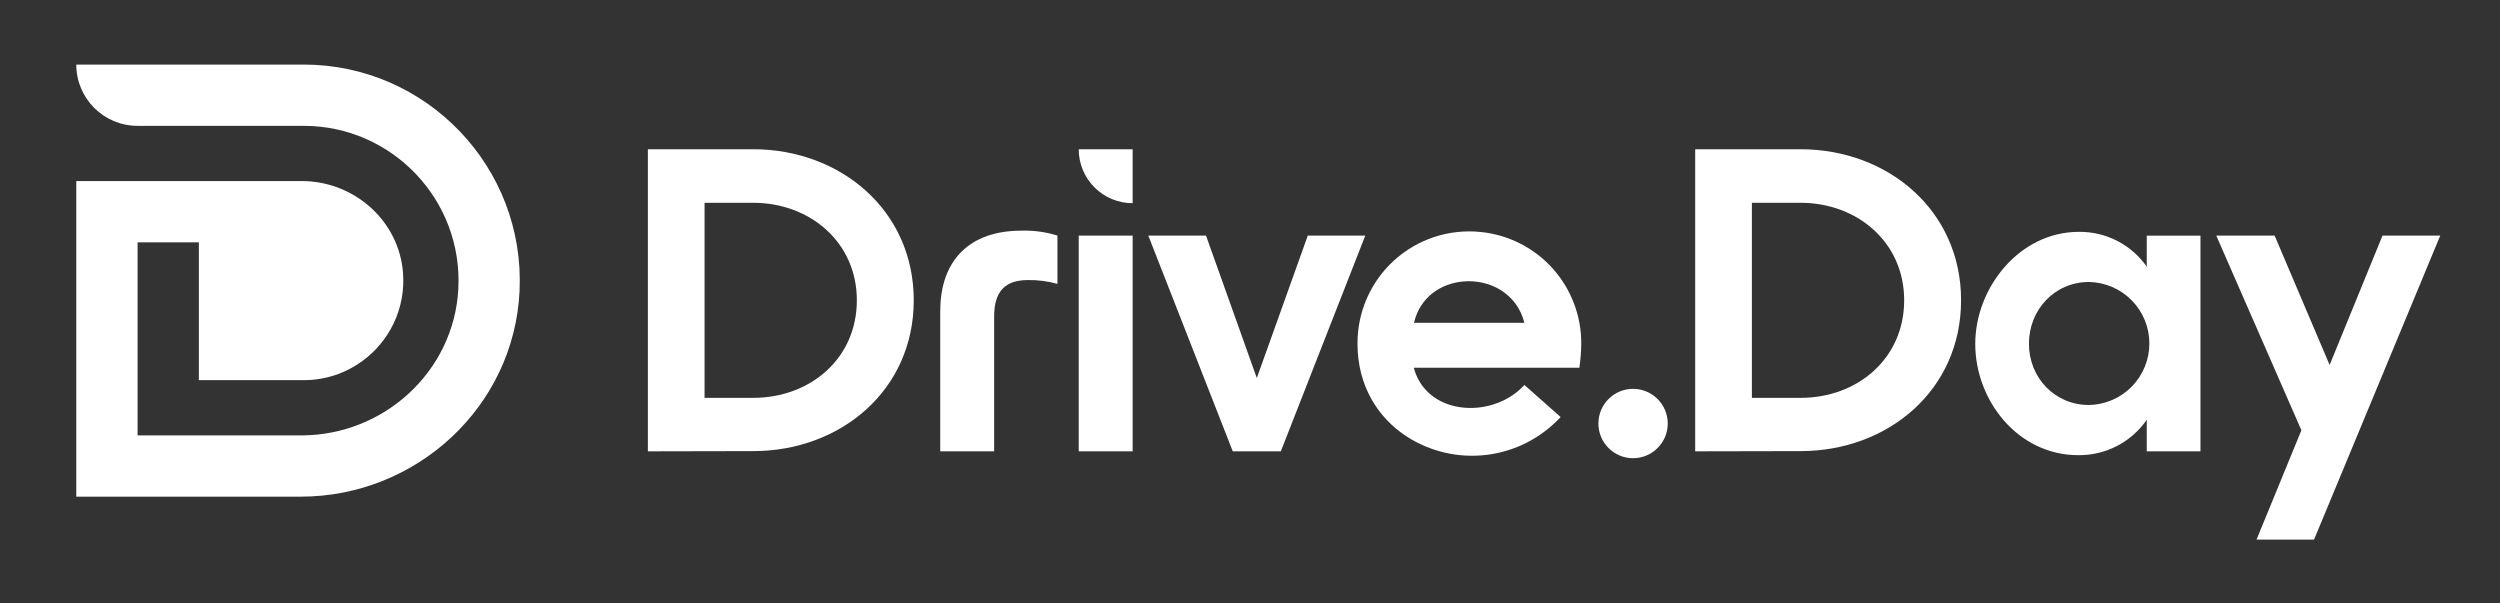
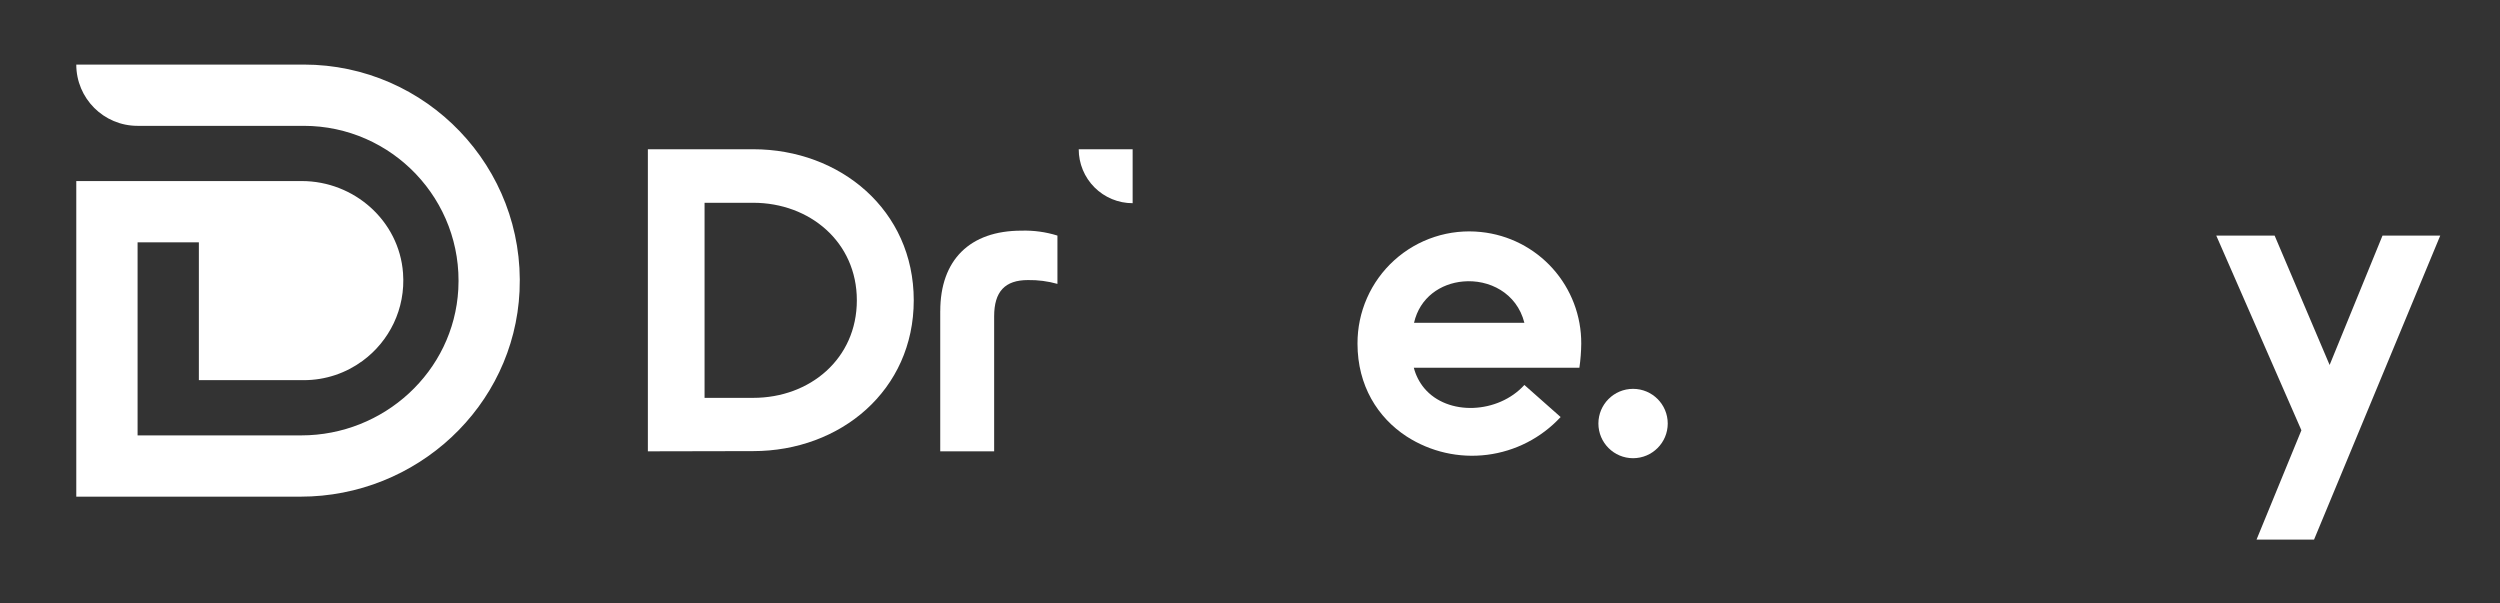
<svg xmlns="http://www.w3.org/2000/svg" width="232" height="56" viewBox="0 0 232 56" fill="none">
  <rect x="0" y="0" width="232" height="56" fill="#333333" stroke="none" />
  <g clip-path="url(#clip0_2005_603)">
    <mask id="mask0_2005_603" style="mask-type:luminance" maskUnits="userSpaceOnUse" x="0" y="0" width="232" height="56">
      <path d="M232 0.2H0V55.224H232V0.2Z" fill="white" />
    </mask>
    <g mask="url(#mask0_2005_603)">
      <path d="M69.897 13.85H60.122V41.883C63.388 41.883 66.631 41.863 69.897 41.863C77.99 41.863 84.796 36.232 84.796 27.866C84.796 19.5 77.974 13.85 69.897 13.85ZM69.897 36.921H65.383V18.818H69.897C75.136 18.818 79.515 22.454 79.515 27.869C79.515 33.285 75.174 36.921 69.897 36.921Z" fill="white" />
-       <path d="M105.109 21.865H100.106V41.883H105.109V21.865Z" fill="white" />
-       <path d="M121.362 21.865L116.632 35.08L111.918 21.865H106.564L114.402 41.886H118.859L126.697 21.865H121.362Z" fill="white" />
      <path d="M137.438 21.531C135.988 21.377 134.521 21.53 133.134 21.982C131.748 22.433 130.472 23.172 129.39 24.15C128.308 25.129 127.445 26.324 126.857 27.659C126.269 28.993 125.969 30.436 125.976 31.895C125.976 35.792 127.859 38.758 130.533 40.502C132.746 41.932 135.393 42.536 138.008 42.206C140.622 41.876 143.036 40.635 144.826 38.7L141.463 35.724C139.034 38.401 134.346 38.627 132.167 36.02C131.71 35.468 131.381 34.822 131.202 34.128H146.567C146.674 33.388 146.732 32.642 146.74 31.895C146.755 29.32 145.81 26.833 144.09 24.917C142.37 23.001 139.999 21.794 137.438 21.531ZM131.221 29.958C131.762 27.586 133.702 26.309 135.768 26.122C138.175 25.9 140.759 27.171 141.463 29.958H131.221Z" fill="white" />
-       <path d="M167.09 13.85H157.314V41.883C160.58 41.883 163.824 41.863 167.09 41.863C175.182 41.863 181.988 36.232 181.988 27.866C181.988 19.5 175.166 13.85 167.09 13.85ZM167.09 36.921H162.575V18.818H167.09C172.328 18.818 176.707 22.454 176.707 27.869C176.707 33.285 172.367 36.921 167.09 36.921Z" fill="white" />
-       <path d="M199.216 24.742C198.507 23.73 197.561 22.906 196.46 22.344C195.36 21.782 194.138 21.498 192.902 21.517C187.429 21.517 183.304 26.679 183.304 31.917C183.304 37.156 187.252 42.24 192.864 42.24C194.111 42.254 195.343 41.962 196.451 41.389C197.559 40.816 198.509 39.98 199.219 38.955V41.886H204.203V21.868H199.219V24.742H199.216ZM193.858 37.584C190.673 37.584 188.285 35.042 188.285 31.895C188.285 28.748 190.669 26.167 193.858 26.167C195.354 26.195 196.779 26.808 197.827 27.876C198.875 28.943 199.462 30.38 199.462 31.875C199.462 33.371 198.875 34.808 197.827 35.875C196.779 36.943 195.354 37.556 193.858 37.584Z" fill="white" />
      <path d="M221.096 21.865L216.189 33.87L211.086 21.865H205.67L213.57 39.929L209.406 50.075H214.744L226.454 21.865H221.096Z" fill="white" />
      <path d="M87.254 28.867V41.883H92.257V29.356C92.257 27.062 93.255 25.99 95.395 25.99C96.319 25.975 97.24 26.095 98.13 26.344V21.862C97.05 21.525 95.921 21.371 94.79 21.405C90.002 21.405 87.257 24.124 87.257 28.864L87.254 28.867Z" fill="white" />
      <path d="M105.109 18.856V13.853H100.106C100.105 14.51 100.235 15.161 100.486 15.768C100.738 16.375 101.106 16.927 101.571 17.391C102.035 17.856 102.587 18.224 103.194 18.476C103.801 18.727 104.452 18.857 105.109 18.856Z" fill="white" />
      <path d="M151.548 42.521C153.326 42.521 154.766 41.08 154.766 39.303C154.766 37.526 153.326 36.085 151.548 36.085C149.771 36.085 148.331 37.526 148.331 39.303C148.331 41.08 149.771 42.521 151.548 42.521Z" fill="white" />
    </g>
    <g clip-path="url(#clip1_2005_603)">
      <path d="M48.215 27.01C47.709 37.746 38.643 46.09 27.893 46.09H7.079V16.802H28C32.861 16.802 37.037 20.482 37.401 25.33C37.652 28.669 36.117 31.676 33.651 33.487C32.119 34.614 30.228 35.279 28.188 35.279H18.455V22.488H12.768V40.404H27.957C35.618 40.404 42.112 34.492 42.531 26.841C42.983 18.56 36.375 11.678 28.188 11.678H12.767C9.626 11.68 7.079 9.134 7.079 5.992H28.187C39.562 5.992 48.757 15.514 48.214 27.01H48.215Z" fill="white" />
    </g>
  </g>
  <defs>
    <clipPath id="clip0_2005_603">
      <rect width="232" height="55.024" fill="white" transform="translate(0 0.2)" />
    </clipPath>
    <clipPath id="clip1_2005_603">
      <rect width="41.158" height="40.098" fill="white" transform="translate(7.079 5.992)" />
    </clipPath>
  </defs>
</svg>